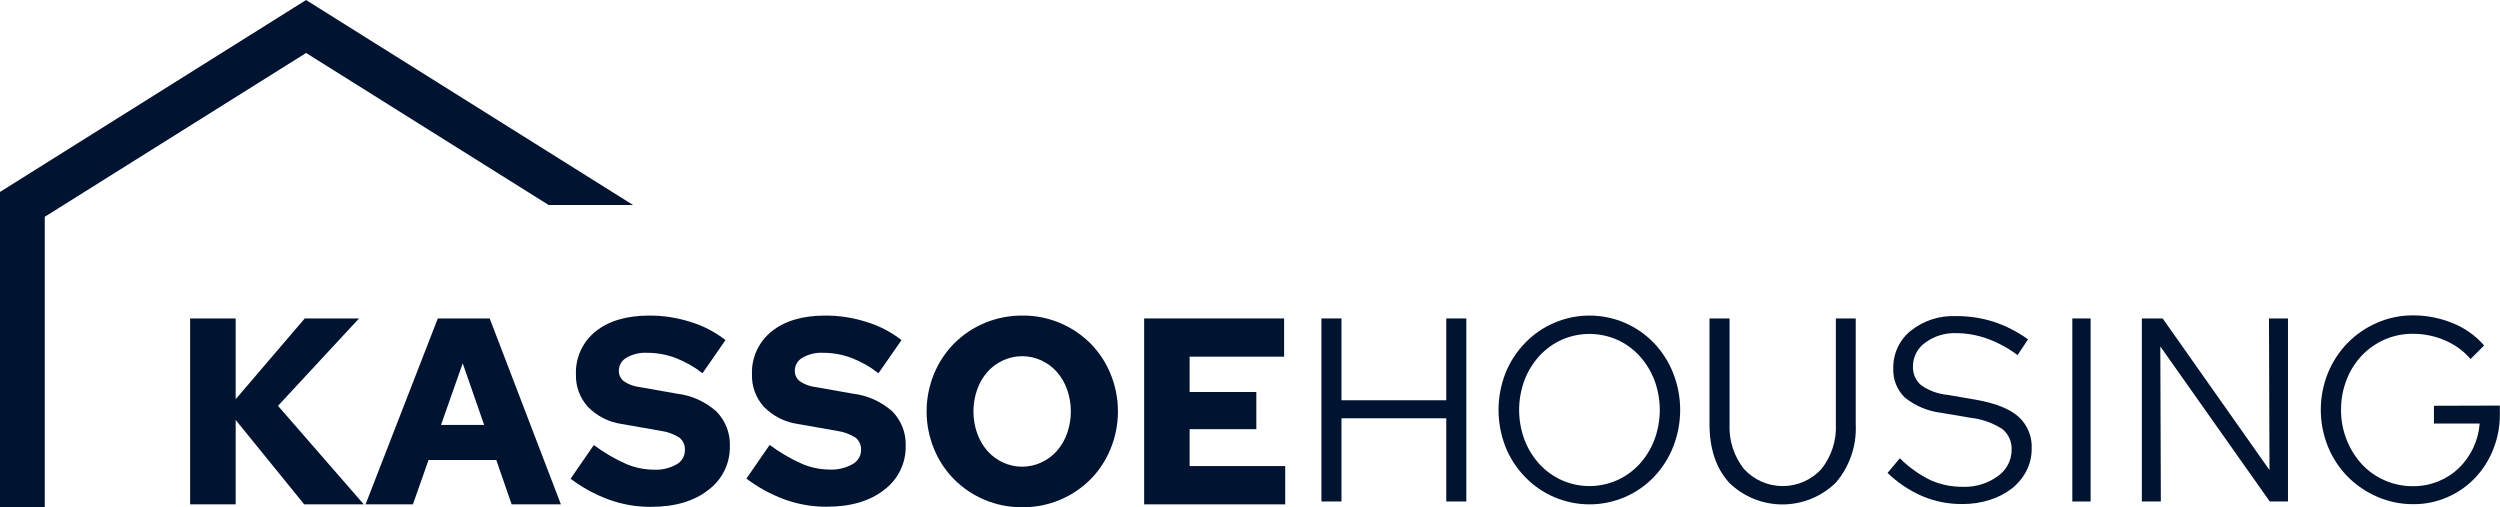
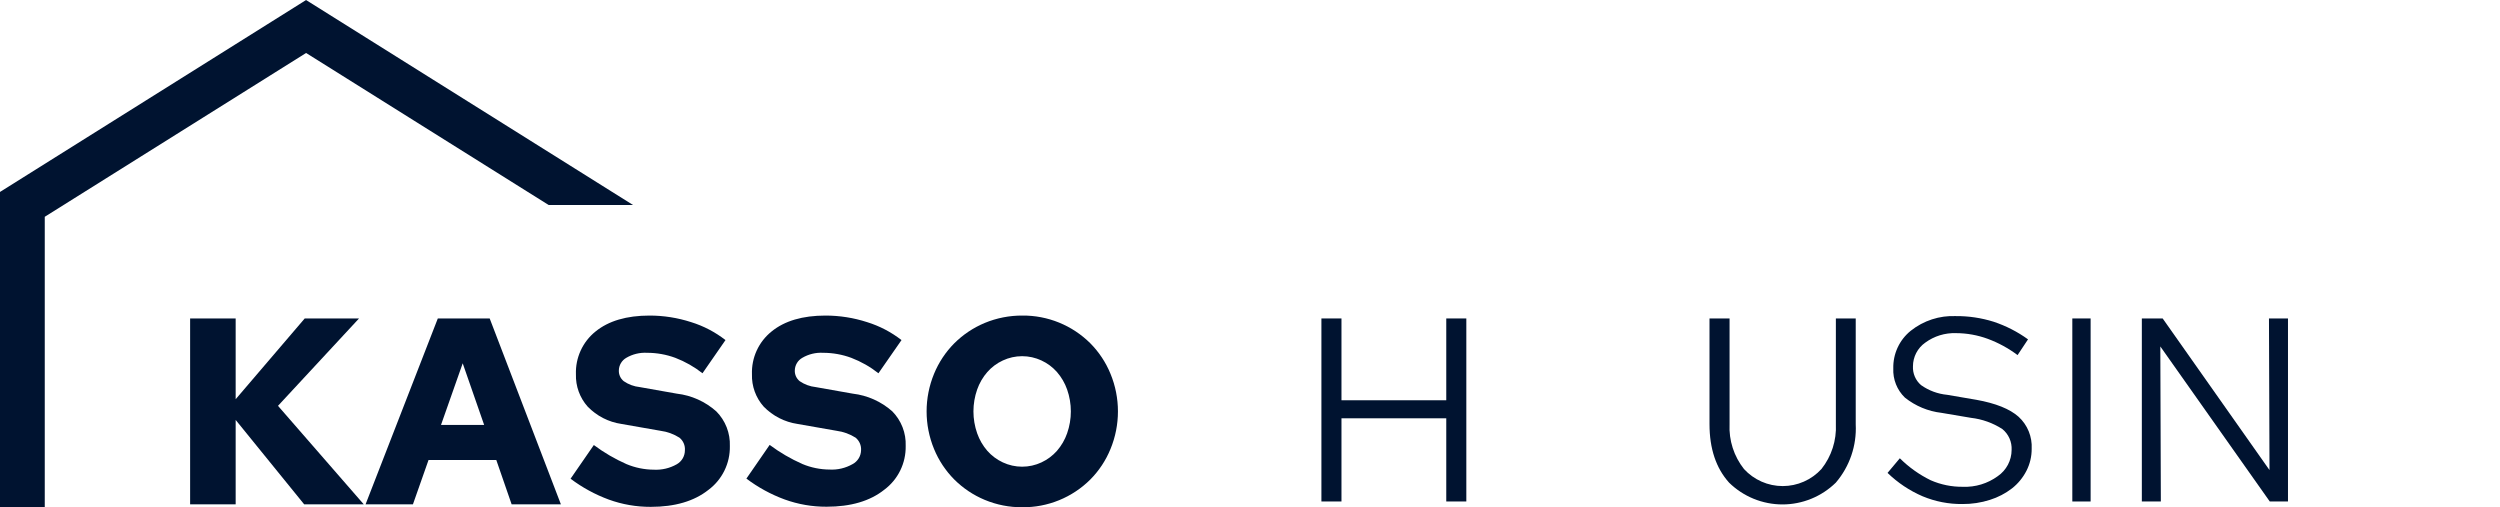
<svg xmlns="http://www.w3.org/2000/svg" width="207" height="42" viewBox="0 0 207 42" fill="none">
  <g clip-path="url(#clip0_2063_4517)">
    <path d="M29.727 26.368H25.231L19.513 33.055V26.368H15.742V41.761H19.513V34.77L25.188 41.761H30.121L23.018 33.603L29.727 26.368Z" fill="#001330" />
    <path d="M36.251 26.368L30.268 41.761H34.19L35.483 38.087H41.093L42.364 41.761H46.443L40.546 26.368H36.251ZM36.516 35.183L38.312 30.081L40.087 35.183H36.516Z" fill="#001330" />
    <path d="M56.039 32.594L52.972 32.051C52.496 32.002 52.041 31.834 51.647 31.563C51.513 31.455 51.406 31.318 51.336 31.161C51.265 31.005 51.233 30.833 51.241 30.662C51.246 30.451 51.305 30.246 51.412 30.066C51.519 29.885 51.671 29.735 51.852 29.63C52.376 29.323 52.978 29.177 53.583 29.212C54.381 29.212 55.172 29.354 55.92 29.63C56.728 29.941 57.485 30.37 58.166 30.906L60.07 28.159C59.219 27.495 58.255 26.991 57.224 26.672C56.112 26.312 54.952 26.129 53.784 26.129C51.883 26.129 50.392 26.569 49.31 27.448C48.783 27.871 48.362 28.41 48.081 29.025C47.799 29.639 47.664 30.311 47.687 30.987C47.656 31.973 48.005 32.934 48.66 33.669C49.408 34.442 50.389 34.946 51.452 35.102L54.698 35.671C55.254 35.745 55.788 35.939 56.261 36.241C56.413 36.365 56.534 36.524 56.612 36.705C56.69 36.885 56.724 37.082 56.71 37.278C56.711 37.514 56.65 37.746 56.532 37.95C56.414 38.154 56.244 38.323 56.039 38.44C55.459 38.77 54.796 38.926 54.13 38.89C53.355 38.884 52.589 38.728 51.874 38.429C50.916 38.005 50.009 37.476 49.169 36.849L47.243 39.639C48.209 40.366 49.275 40.947 50.408 41.365C51.522 41.769 52.697 41.972 53.881 41.968C55.883 41.968 57.475 41.499 58.658 40.562C59.22 40.143 59.675 39.596 59.983 38.965C60.292 38.334 60.446 37.639 60.432 36.936C60.452 36.406 60.362 35.878 60.17 35.384C59.977 34.89 59.685 34.441 59.312 34.065C58.398 33.248 57.255 32.735 56.039 32.594Z" fill="#001330" />
    <path d="M70.609 32.594L67.541 32.051C67.066 32.001 66.611 31.833 66.216 31.563C66.082 31.455 65.976 31.318 65.905 31.161C65.835 31.005 65.802 30.833 65.81 30.662C65.816 30.451 65.875 30.245 65.984 30.064C66.091 29.884 66.244 29.734 66.427 29.63C66.95 29.322 67.553 29.177 68.158 29.212C68.954 29.212 69.743 29.354 70.49 29.63C71.298 29.94 72.055 30.37 72.735 30.906L74.645 28.159C73.791 27.495 72.826 26.991 71.794 26.672C70.682 26.312 69.521 26.129 68.353 26.129C66.452 26.129 64.963 26.569 63.885 27.448C63.358 27.871 62.937 28.41 62.655 29.025C62.374 29.639 62.239 30.311 62.262 30.987C62.231 31.973 62.579 32.934 63.235 33.669C63.986 34.441 64.969 34.944 66.032 35.102L69.278 35.671C69.836 35.745 70.371 35.94 70.847 36.241C70.998 36.366 71.118 36.525 71.196 36.705C71.274 36.886 71.308 37.082 71.296 37.278C71.292 37.516 71.225 37.748 71.101 37.95C70.978 38.152 70.802 38.318 70.593 38.429C70.014 38.759 69.353 38.916 68.688 38.879C67.914 38.874 67.147 38.718 66.433 38.418C65.475 37.994 64.568 37.465 63.728 36.838L61.802 39.628C62.767 40.355 63.833 40.937 64.966 41.354C66.08 41.758 67.256 41.962 68.44 41.957C70.441 41.957 72.037 41.49 73.216 40.551C73.779 40.132 74.233 39.585 74.542 38.954C74.851 38.323 75.004 37.628 74.991 36.925C75.011 36.395 74.923 35.867 74.731 35.373C74.539 34.879 74.249 34.43 73.876 34.054C72.961 33.245 71.821 32.735 70.609 32.594Z" fill="#001330" />
    <path d="M90.278 28.425C89.539 27.689 88.662 27.107 87.697 26.713C86.732 26.319 85.699 26.12 84.658 26.129C83.585 26.122 82.522 26.331 81.531 26.742C80.592 27.135 79.737 27.706 79.015 28.425C78.296 29.149 77.726 30.009 77.338 30.954C76.518 32.946 76.518 35.183 77.338 37.175C77.726 38.12 78.296 38.98 79.015 39.704C79.737 40.423 80.592 40.995 81.531 41.387C82.521 41.801 83.585 42.01 84.658 42C85.699 42.009 86.732 41.81 87.697 41.416C88.662 41.022 89.539 40.44 90.278 39.704C90.996 38.98 91.565 38.12 91.95 37.175C92.771 35.183 92.771 32.946 91.95 30.954C91.565 30.009 90.996 29.149 90.278 28.425ZM88.358 35.877C88.171 36.412 87.885 36.905 87.514 37.332C87.156 37.735 86.72 38.06 86.232 38.287C85.731 38.521 85.186 38.642 84.633 38.642C84.081 38.642 83.535 38.521 83.035 38.287C82.547 38.06 82.11 37.735 81.753 37.332C81.382 36.905 81.096 36.412 80.909 35.877C80.498 34.704 80.498 33.425 80.909 32.252C81.096 31.719 81.382 31.227 81.753 30.802C82.109 30.398 82.546 30.072 83.035 29.847C83.535 29.613 84.081 29.492 84.633 29.492C85.186 29.492 85.731 29.613 86.232 29.847C86.721 30.072 87.158 30.398 87.514 30.802C87.885 31.227 88.171 31.719 88.358 32.252C88.769 33.425 88.769 34.704 88.358 35.877Z" fill="#001330" />
-     <path d="M98.501 35.535H104.025V32.458H98.501V29.532H106.324V26.368H94.736V41.761H106.416V38.591H98.501V35.535Z" fill="#001330" />
    <path d="M119.751 33.142H111.074V26.368H109.413V41.522H111.074V34.635H119.751V41.522H121.412V26.368H119.751V33.142Z" fill="#001330" />
-     <path d="M136.938 28.393C136.259 27.689 135.448 27.127 134.552 26.737C133.624 26.336 132.623 26.129 131.612 26.129C130.601 26.129 129.601 26.336 128.672 26.737C127.773 27.124 126.96 27.687 126.281 28.393C125.582 29.108 125.031 29.955 124.658 30.884C123.886 32.851 123.886 35.039 124.658 37.007C125.031 37.936 125.582 38.782 126.281 39.498C126.96 40.204 127.773 40.766 128.672 41.153C129.601 41.554 130.601 41.761 131.612 41.761C132.623 41.761 133.624 41.554 134.552 41.153C135.448 40.764 136.259 40.201 136.938 39.498C137.626 38.779 138.168 37.933 138.534 37.007C139.313 35.04 139.313 32.85 138.534 30.884C138.168 29.958 137.626 29.112 136.938 28.393ZM136.981 36.426C136.698 37.165 136.28 37.844 135.748 38.429C135.229 38.992 134.601 39.444 133.903 39.758C133.18 40.081 132.398 40.247 131.607 40.247C130.816 40.247 130.033 40.081 129.31 39.758C128.613 39.443 127.986 38.991 127.466 38.429C126.934 37.844 126.515 37.165 126.232 36.426C125.634 34.827 125.634 33.064 126.232 31.465C126.514 30.727 126.933 30.049 127.466 29.467C127.984 28.902 128.612 28.448 129.31 28.132C130.034 27.814 130.816 27.649 131.607 27.649C132.397 27.649 133.179 27.814 133.903 28.132C134.602 28.446 135.23 28.901 135.748 29.467C136.281 30.049 136.699 30.727 136.981 31.465C137.58 33.064 137.58 34.827 136.981 36.426Z" fill="#001330" />
    <path d="M152.01 35.118C152.075 36.462 151.65 37.783 150.814 38.836C150.406 39.281 149.911 39.636 149.359 39.879C148.807 40.122 148.211 40.247 147.609 40.247C147.006 40.247 146.41 40.122 145.858 39.879C145.307 39.636 144.811 39.281 144.403 38.836C143.568 37.783 143.143 36.462 143.208 35.118V26.368H141.547V35.118C141.547 37.148 142.088 38.763 143.17 39.965C144.352 41.12 145.937 41.767 147.587 41.767C149.237 41.767 150.822 41.12 152.004 39.965C153.152 38.624 153.743 36.893 153.654 35.128V26.368H152.01V35.118Z" fill="#001330" />
    <path d="M167.141 34.51C166.411 33.858 165.242 33.392 163.646 33.104L161.228 32.691C160.449 32.617 159.703 32.341 159.064 31.888C158.841 31.698 158.664 31.458 158.548 31.188C158.431 30.918 158.379 30.624 158.393 30.33C158.393 29.946 158.486 29.567 158.663 29.226C158.84 28.884 159.096 28.591 159.411 28.371C160.149 27.828 161.049 27.551 161.964 27.584C162.859 27.587 163.747 27.747 164.588 28.056C165.47 28.383 166.301 28.836 167.055 29.402L167.92 28.099C167.05 27.469 166.088 26.977 165.069 26.639C164.057 26.322 163.002 26.164 161.942 26.173C160.593 26.115 159.268 26.546 158.21 27.388C157.746 27.761 157.375 28.236 157.124 28.777C156.874 29.317 156.751 29.908 156.765 30.504C156.744 30.952 156.819 31.399 156.984 31.815C157.149 32.232 157.401 32.608 157.723 32.919C158.596 33.618 159.648 34.057 160.758 34.184L163.192 34.596C164.119 34.701 165.009 35.019 165.794 35.525C166.049 35.732 166.252 35.997 166.385 36.298C166.519 36.599 166.579 36.927 166.562 37.256C166.56 37.684 166.455 38.105 166.255 38.483C166.055 38.861 165.767 39.185 165.415 39.427C164.578 40.037 163.561 40.347 162.527 40.306C161.609 40.317 160.7 40.132 159.86 39.764C158.915 39.301 158.053 38.687 157.306 37.945L156.289 39.156C157.132 39.973 158.116 40.63 159.194 41.093C160.236 41.527 161.355 41.745 162.483 41.734C163.26 41.741 164.032 41.624 164.772 41.387C165.43 41.18 166.047 40.858 166.595 40.437C167.093 40.044 167.501 39.548 167.79 38.982C168.078 38.42 168.227 37.796 168.223 37.164C168.249 36.669 168.166 36.174 167.979 35.715C167.792 35.256 167.506 34.844 167.141 34.51Z" fill="#001330" />
    <path d="M173.103 26.368H171.588V41.523H173.103V26.368Z" fill="#001330" />
    <path d="M187.914 38.922L179.069 26.368H177.344V41.522H178.918L178.875 28.686L187.936 41.522H189.445V26.368H187.871L187.914 38.922Z" fill="#001330" />
-     <path d="M201.531 33.598V35.069H205.318C205.21 36.474 204.592 37.791 203.581 38.77C203.091 39.238 202.517 39.606 201.888 39.856C201.223 40.126 200.512 40.263 199.794 40.258C198.985 40.263 198.183 40.096 197.441 39.769C196.727 39.457 196.084 39.001 195.553 38.429C195.017 37.84 194.594 37.157 194.303 36.415C193.991 35.626 193.833 34.783 193.838 33.934C193.833 33.086 193.987 32.245 194.293 31.454C194.576 30.713 195.001 30.035 195.542 29.456C196.078 28.891 196.72 28.438 197.43 28.121C198.175 27.794 198.981 27.629 199.794 27.638C200.704 27.636 201.604 27.82 202.44 28.181C203.258 28.523 203.984 29.052 204.56 29.728L205.686 28.604C204.969 27.781 204.065 27.143 203.051 26.743C202.02 26.325 200.917 26.112 199.805 26.113C198.774 26.106 197.753 26.316 196.808 26.732C195.899 27.125 195.074 27.69 194.379 28.398C193.684 29.113 193.133 29.955 192.756 30.879C191.963 32.836 191.963 35.027 192.756 36.985C193.131 37.908 193.683 38.749 194.379 39.46C195.08 40.165 195.908 40.731 196.819 41.126C197.764 41.541 198.785 41.752 199.816 41.745C200.795 41.754 201.765 41.554 202.662 41.159C203.519 40.786 204.293 40.245 204.939 39.568C205.591 38.879 206.103 38.07 206.448 37.186C206.816 36.253 207 35.258 206.989 34.255V33.582L201.531 33.598Z" fill="#001330" />
    <path d="M45.426 16.973H52.415L25.345 0.005V0L25.339 0.005L0 15.893V41.978H3.706V17.95L25.345 4.386L45.426 16.973Z" fill="#001330" />
  </g>
  <defs>
    <clipPath id="clip0_2063_4517">
      <rect width="207" height="42" fill="white" />
    </clipPath>
  </defs>
</svg>